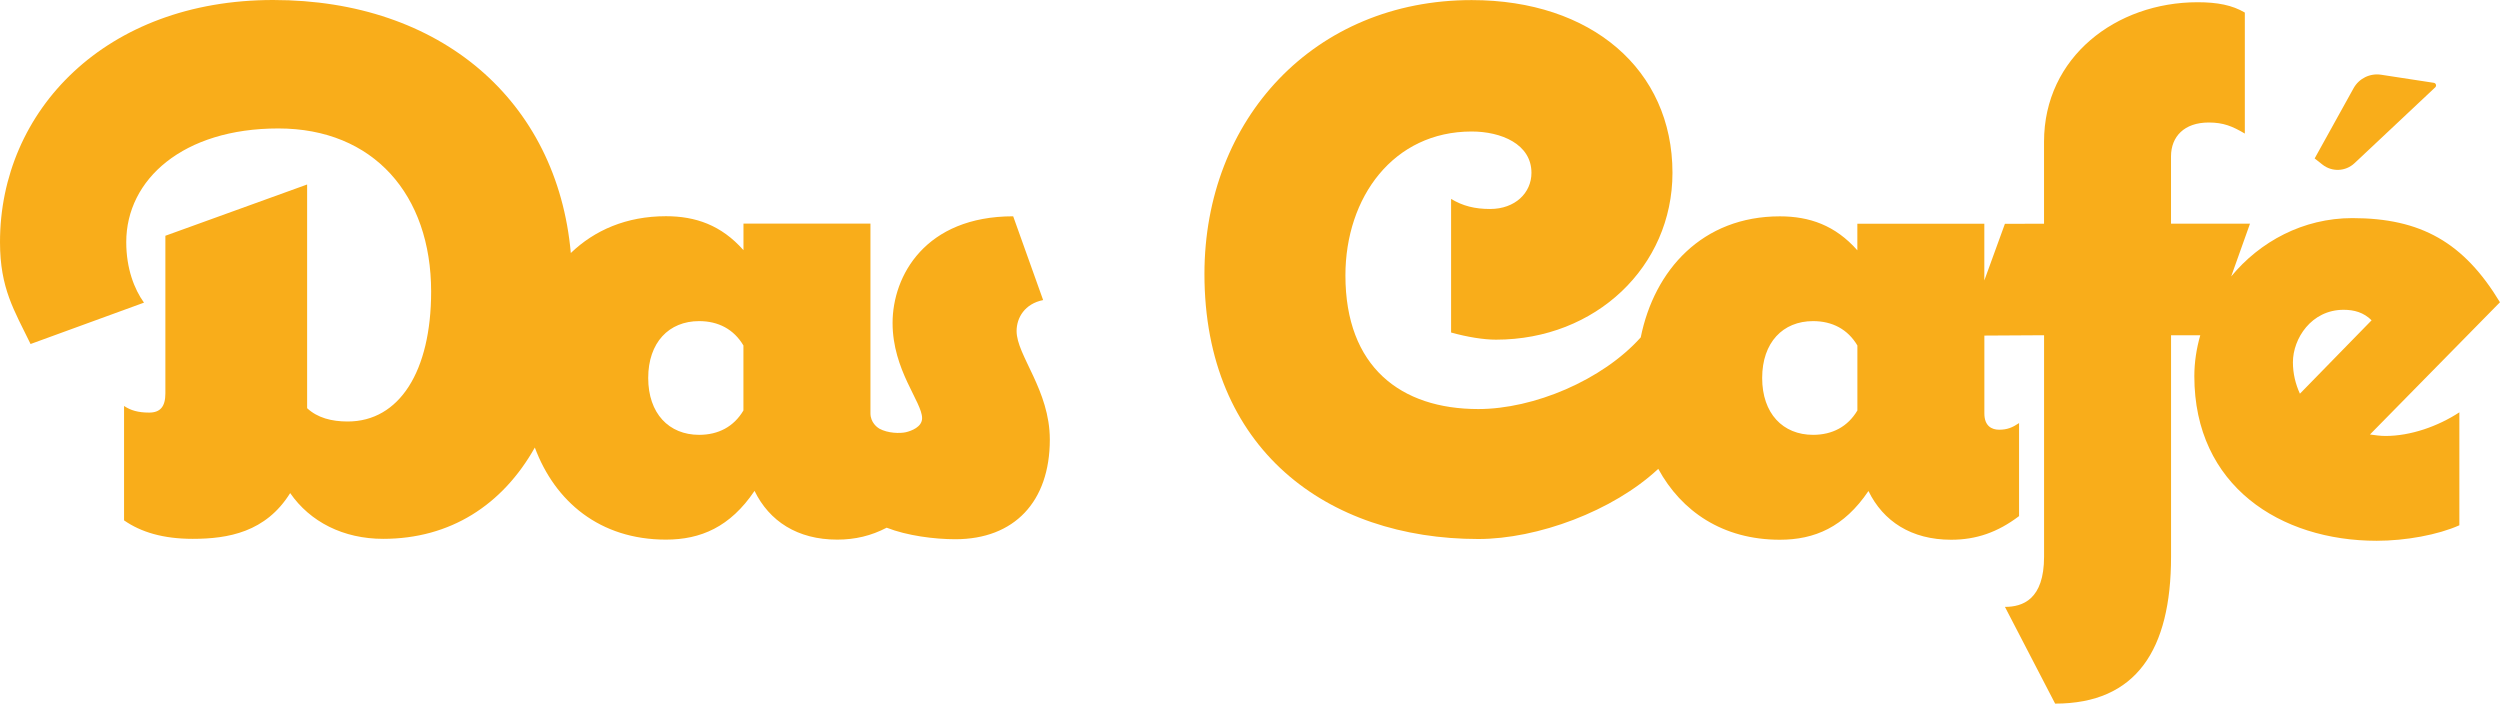
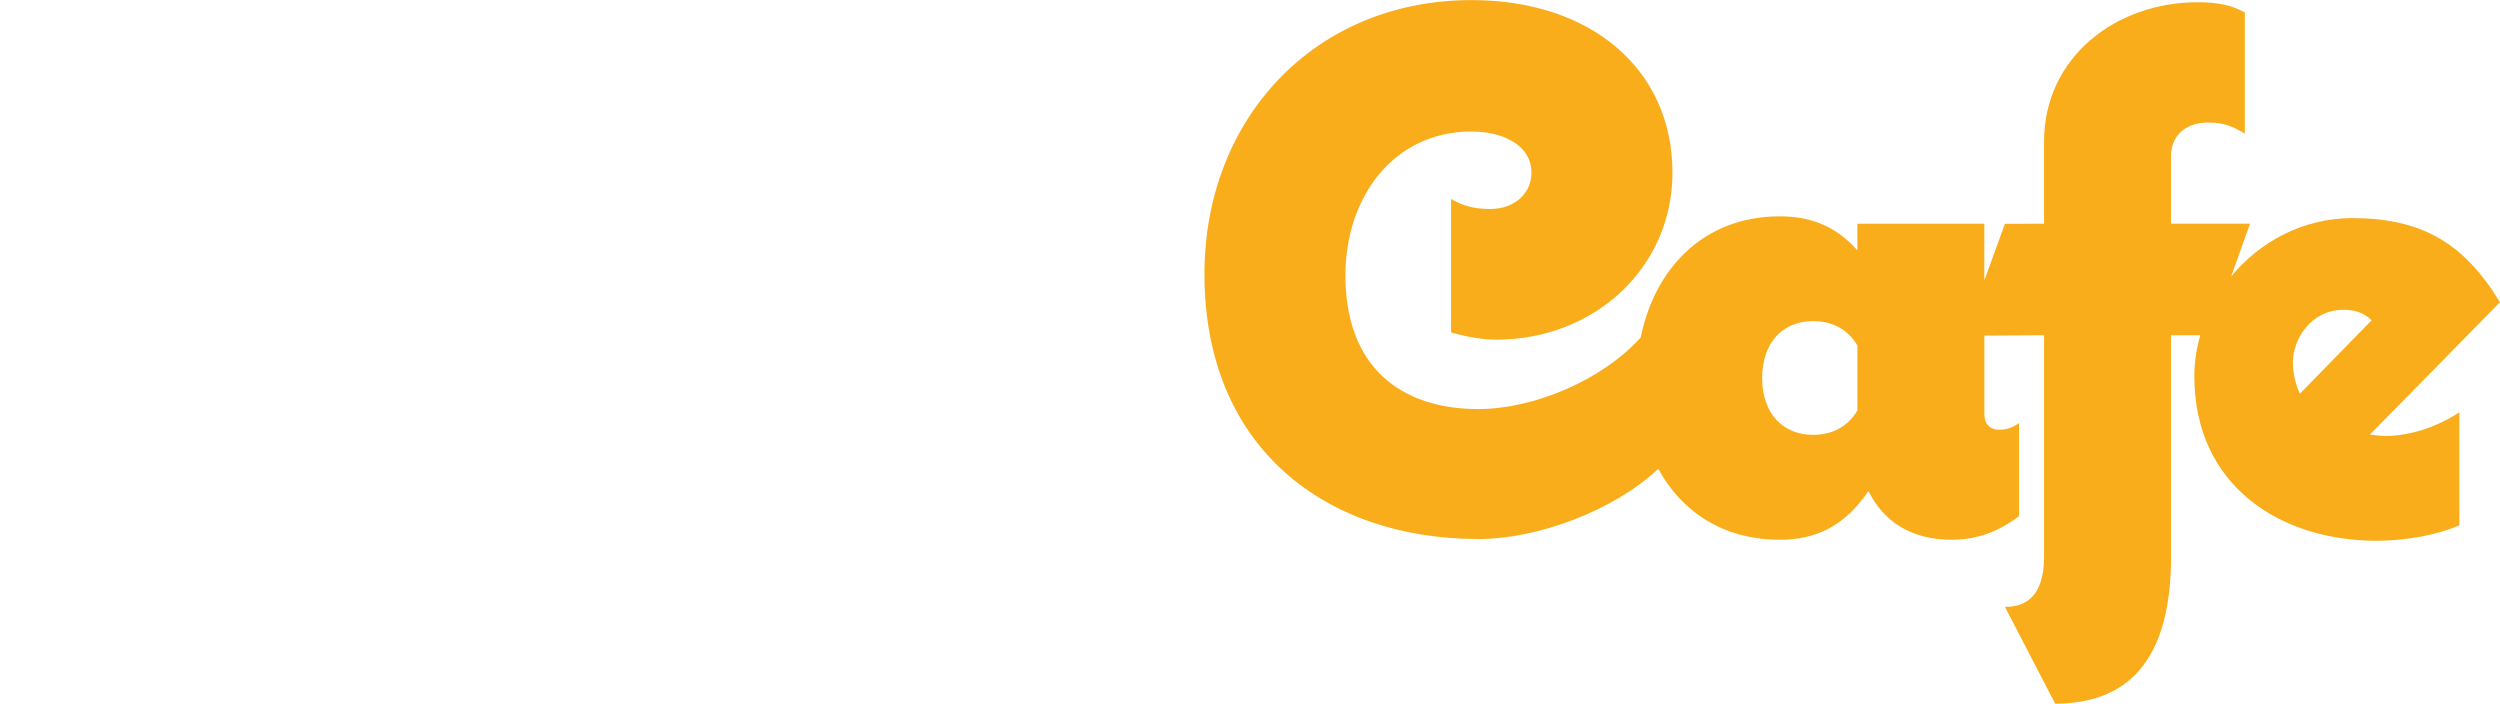
<svg xmlns="http://www.w3.org/2000/svg" id="Layer_2" data-name="Layer 2" viewBox="0 0 580.79 163.44">
  <defs>
    <style>      .cls-1 {        fill: #f9ad1a;      }    </style>
  </defs>
  <g id="Text">
    <g>
-       <path class="cls-1" d="M242.34,69.72l-6.96-19.47c-20.41,0-28.02,13.81-28.02,24.78s6.86,18.35,6.86,22.12c0,2.06-2.53,2.97-3.77,3.26-1.35.31-4.17.27-6.17-.83-.47-.26-2.06-1.43-2.06-3.55v-44.08h-29.5v6.17c-5.15-5.83-11.15-7.89-18.01-7.89-9.2,0-16.61,3.27-22.1,8.55C129.44,23.43,102.42,0,63.46,0S0,25.72,0,56.25c0,10.77,3.32,15.87,7.1,23.67l26.35-9.61c-2.23-3.09-4.12-7.89-4.12-14.06,0-14.58,13.21-26.41,35.33-26.41s35.5,15.43,35.5,37.9c0,18.52-7.38,30.18-19.38,30.18-3.77,0-7.03-.86-9.43-3.09v-51.97l-32.93,11.91v36.62c0,3.09-1.2,4.46-3.77,4.46s-4.29-.51-5.83-1.54v26.58c3.94,2.74,9.09,4.29,15.95,4.29,8.23,0,16.98-1.54,22.64-10.63,4.63,6.69,12.35,10.63,21.61,10.63,15.6,0,27.72-7.87,35.23-21.21,4.67,12.53,15.07,21.39,30.46,21.39,8.06,0,14.92-2.92,20.58-11.32,3.43,7.03,9.95,11.32,19.21,11.32,4.16,0,7.89-.89,11.49-2.77,4.73,1.86,11.08,2.68,15.95,2.68,13.72,0,21.95-8.75,21.95-23.15,0-11.49-7.72-19.55-7.72-25.21,0-3.09,1.89-6.35,6.17-7.2ZM172.71,95.36c-2.23,3.77-5.83,5.66-10.29,5.66-7.03,0-11.83-4.97-11.83-13.21s4.8-13.21,11.83-13.21c4.46,0,8.06,1.89,10.29,5.66v15.09Z" />
      <path class="cls-1" d="M550.6,100.92l30.18-30.7c-8.4-13.89-18.35-19.55-34.3-19.55-11.42,0-21.46,5.45-28.14,13.55l4.37-12.26h-18.35v-15.61c0-4.63,3.09-7.89,8.75-7.89,3.43,0,5.49.86,8.4,2.57V2.92c-2.91-1.72-6.35-2.4-10.98-2.4-18.87,0-35.67,12.69-35.67,32.41v19.04l-9.09.03-4.78,13.15v-13.17h-29.5v6.17c-5.15-5.83-11.15-7.89-18.01-7.89-17.97,0-29.16,12.43-32.32,28.16v-.03c-8.92,9.95-24.87,16.64-37.73,16.64-18.01,0-30.87-9.78-30.87-31.04,0-18.18,11.15-33.44,29.33-33.44,6.86,0,13.89,2.92,13.89,9.6,0,4.63-3.77,8.4-9.6,8.4-3.58,0-6.37-.71-9.07-2.34v31.04c3.78,1.05,7.54,1.66,10.44,1.66,23.15,0,40.99-16.98,40.99-38.76,0-24.01-18.87-40.13-46.65-40.13-36.53,0-62.08,27.61-62.08,63.63,0,40.65,28.47,61.57,63.63,61.57,13.72,0,31.27-6.46,41.8-16.3,5.38,9.87,14.97,16.47,28.25,16.47,8.06,0,14.92-2.92,20.58-11.32,3.43,7.03,9.95,11.32,19.21,11.32,5.83,0,10.8-1.72,15.78-5.49v-21.61c-1.54,1.03-2.74,1.54-4.63,1.54-1.72,0-3.43-.86-3.43-3.77v-18.1l13.87-.08v51.45c0,9.95-4.97,11.66-9.09,11.66l11.66,22.47c18.87,0,26.93-12.52,26.93-34.13v-51.45h6.79c-.88,3.08-1.38,6.27-1.38,9.51,0,25.55,20.07,38.24,42.36,38.24,6.69,0,14.23-1.37,19.21-3.6v-26.24c-4.98,3.26-11.32,5.49-17.15,5.49-1.2,0-2.4-.17-3.6-.34ZM431.5,95.36c-2.23,3.77-5.83,5.66-10.29,5.66-7.03,0-11.83-4.97-11.83-13.21s4.8-13.21,11.83-13.21c4.46,0,8.06,1.89,10.29,5.66v15.09ZM534.31,91.47c-1.02-2.23-1.63-4.67-1.63-7.31,0-5.48,4.27-12.19,11.78-12.19,2.44,0,4.67.61,6.5,2.44l-16.66,17.06Z" />
-       <path class="cls-1" d="M546.97,37.93l18.77-17.64c.37-.35.18-.97-.32-1.05l-12.26-1.88c-2.58-.39-5.13.86-6.39,3.14l-9.04,16.31,1.82,1.43c2.21,1.75,5.37,1.61,7.43-.32Z" />
    </g>
  </g>
</svg>